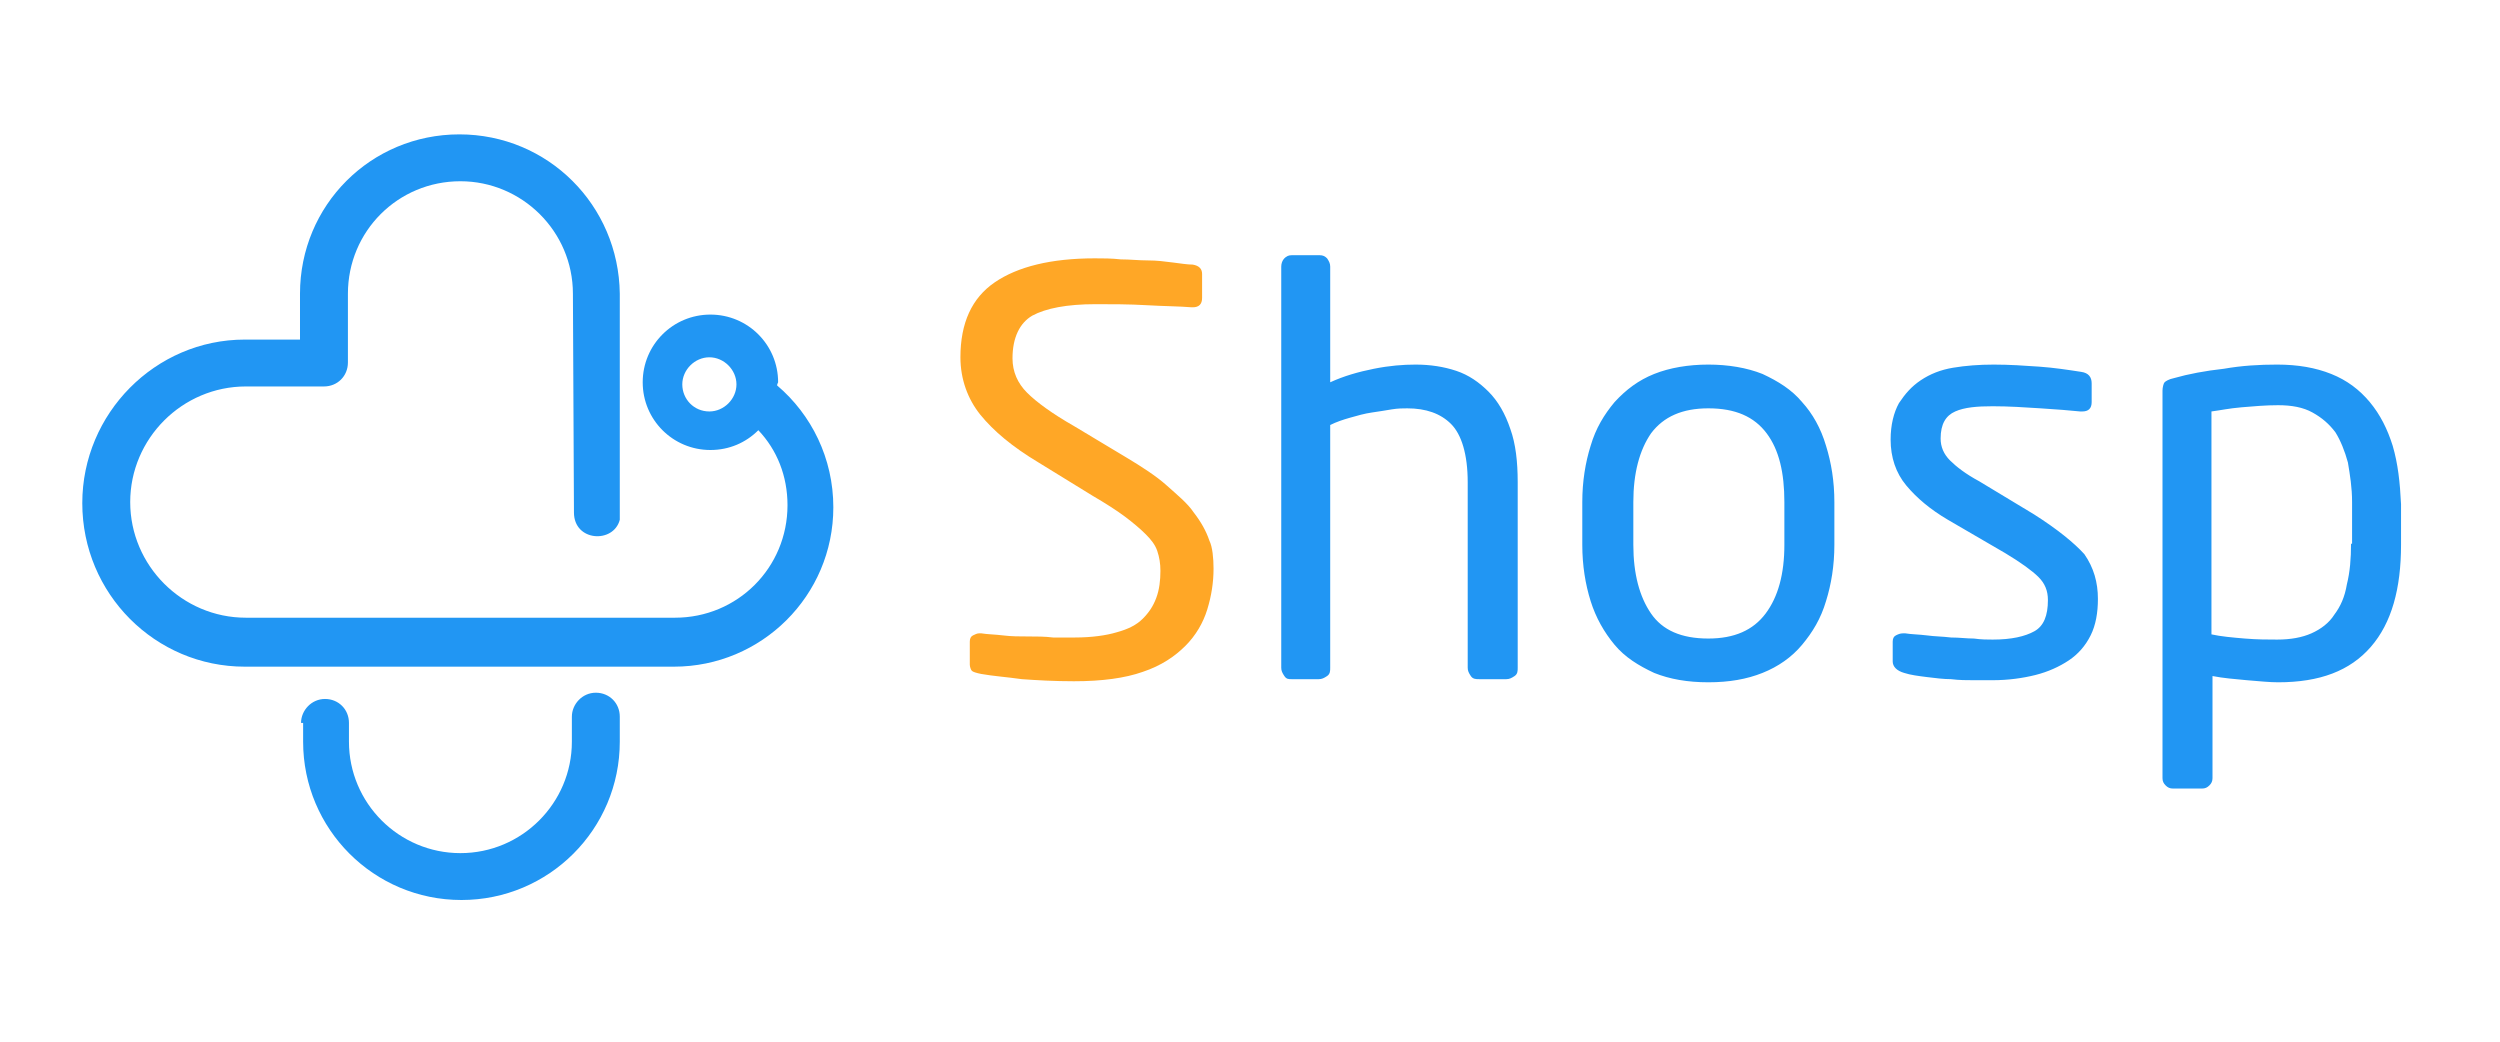
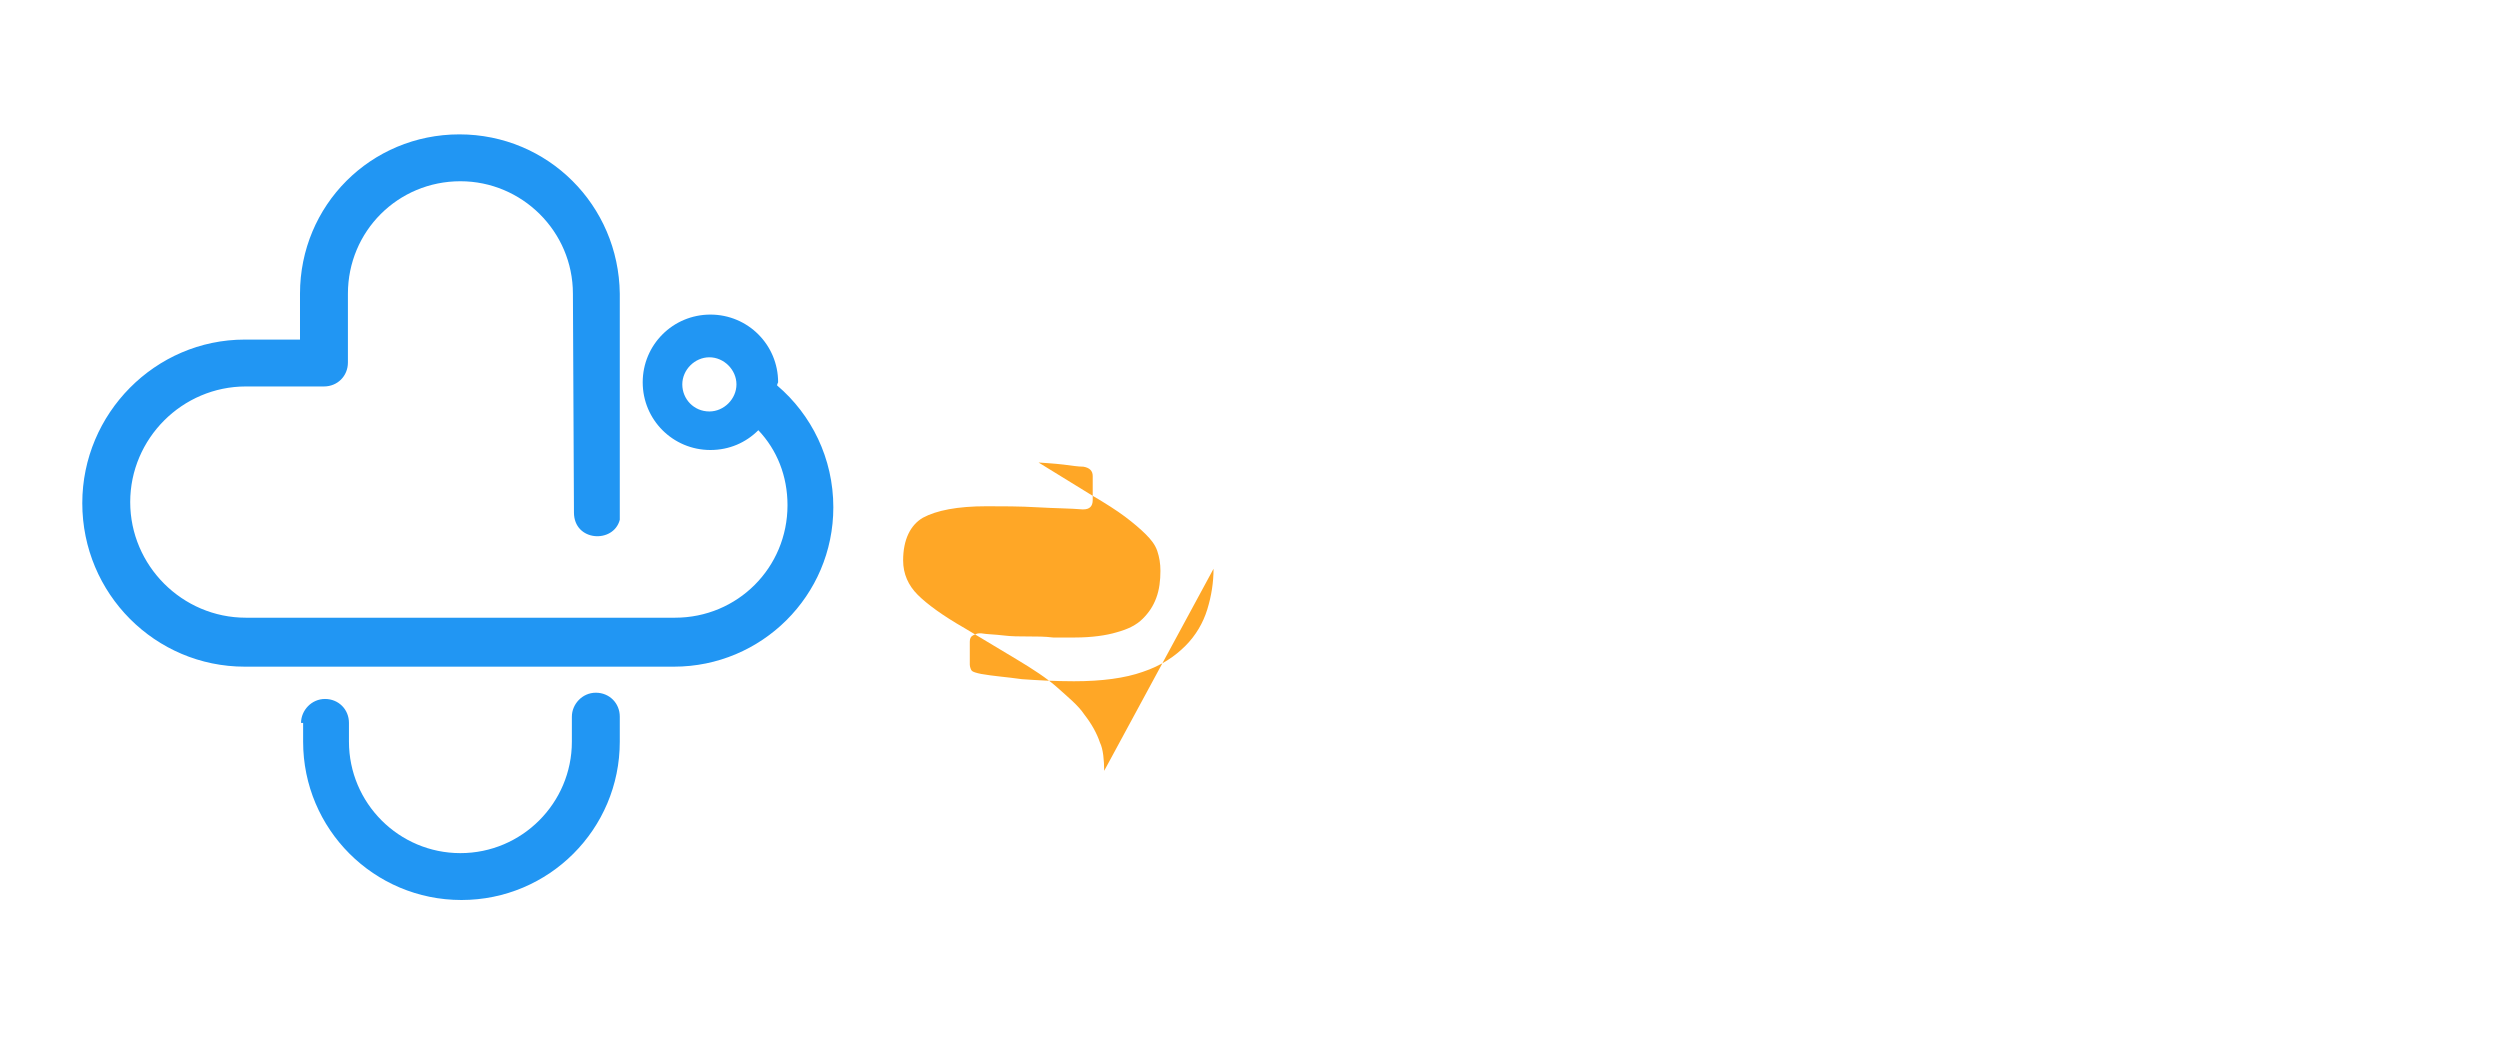
<svg xmlns="http://www.w3.org/2000/svg" id="Camada_1" viewBox="0 0 240 100">
  <style>.st0{fill:#2196f3}</style>
  <g id="Marca-Shosp---Assinatura-principal" transform="translate(131 206)">
    <path id="Combined-Shape" class="st0" d="M-56.4-169c3.3 2.8 5.4 7 5.4 11.7 0 8.5-6.9 15.3-15.3 15.3h-41.2c-8.6 0-15.6-7-15.6-15.7 0-8.6 7-15.7 15.6-15.7h5.3v-4.4c0-8.5 6.8-15.3 15.3-15.3s15.3 6.8 15.4 15.3v21.7c-.6 2.3-4.4 2.1-4.4-.7l-.1-21c0-6-4.9-10.8-10.8-10.8-6 0-10.8 4.8-10.8 10.8v6.6c0 1.3-1 2.3-2.3 2.3h-7.5c-6.1 0-11.1 5-11.1 11.1s5 11.1 11.1 11.1h41.2c6 0 10.8-4.8 10.8-10.8 0-2.8-1-5.3-2.8-7.2-1.2 1.2-2.8 1.9-4.6 1.9-3.6 0-6.5-2.9-6.5-6.5s2.9-6.5 6.5-6.5 6.5 2.9 6.5 6.5c-.1.2-.1.3-.1.3zm-6.5 2.5c1.4 0 2.6-1.2 2.6-2.6s-1.2-2.6-2.6-2.6-2.6 1.2-2.6 2.6c0 1.4 1.1 2.6 2.6 2.6zm-39.2 29.9c0-1.2 1-2.3 2.3-2.3s2.3 1 2.3 2.3v1.8c0 5.9 4.8 10.7 10.7 10.7s10.7-4.8 10.7-10.7v-2.4c0-1.2 1-2.3 2.3-2.3s2.3 1 2.3 2.3v2.4c0 8.4-6.8 15.2-15.2 15.2s-15.2-6.8-15.2-15.2v-1.8z" />
    <g id="Group-25" transform="translate(230 31)">
-       <path id="Path" d="M-244.5-182.4c0 1.3-.2 2.6-.6 3.9s-1.1 2.5-2.1 3.5-2.3 1.9-4.1 2.5c-1.7.6-3.9.9-6.6.9-1.9 0-3.6-.1-5-.2-1.4-.2-2.8-.3-3.9-.5-.5-.1-.8-.2-.9-.3-.1-.1-.2-.4-.2-.6v-2.2c0-.3.1-.5.3-.6s.4-.2.6-.2h.2c.6.1 1.3.1 2.1.2s1.6.1 2.4.1 1.6 0 2.4.1h2.1c1.6 0 3-.2 4-.5 1.1-.3 1.9-.7 2.5-1.3.6-.6 1-1.2 1.3-2 .3-.8.4-1.7.4-2.6 0-.7-.1-1.3-.3-1.9-.2-.6-.6-1.1-1.1-1.6s-1.2-1.1-2-1.7c-.8-.6-1.9-1.3-3.1-2l-5.2-3.2c-2.5-1.5-4.3-3-5.6-4.6-1.2-1.5-1.9-3.4-1.9-5.5 0-3.3 1.1-5.7 3.3-7.2 2.2-1.5 5.4-2.3 9.6-2.3.8 0 1.6 0 2.5.1.9 0 1.7.1 2.6.1s1.6.1 2.4.2c.8.1 1.4.2 1.9.2.6.1.9.4.9.9v2.3c0 .6-.3.9-.9.9h-.1c-1.2-.1-2.6-.1-4.3-.2s-3.4-.1-4.9-.1c-2.8 0-4.8.4-6.1 1.1-1.2.7-1.9 2.1-1.9 4.1 0 1.3.5 2.4 1.4 3.3.9.9 2.4 2 4.5 3.2l5 3c1.5.9 2.9 1.8 3.9 2.7s2 1.7 2.6 2.6c.7.9 1.2 1.8 1.5 2.7.3.6.4 1.7.4 2.7z" fill="#ffa726" />
-       <path class="st0" d="M-218.1-199.4c-.9-.9-1.9-1.6-3.1-2s-2.5-.6-3.9-.6c-1.2 0-2.5.1-4 .4-1.5.3-2.9.7-4.2 1.3v-11.1c0-.3-.1-.5-.3-.8-.2-.2-.4-.3-.7-.3h-2.7c-.3 0-.5.1-.7.3-.2.2-.3.5-.3.8v38.5c0 .3.1.5.3.8s.4.3.7.3h2.6c.3 0 .5-.1.8-.3s.3-.5.3-.8v-23.3c.6-.3 1.2-.5 1.9-.7.7-.2 1.4-.4 2.1-.5.7-.1 1.3-.2 1.9-.3.6-.1 1.1-.1 1.5-.1 1.8 0 3.2.5 4.2 1.5s1.6 2.9 1.6 5.6v17.8c0 .3.1.5.3.8s.5.3.8.3h2.6c.3 0 .5-.1.8-.3s.3-.5.3-.8v-17.8c0-2-.2-3.7-.7-5.1-.5-1.5-1.2-2.7-2.1-3.6zM-188-198.4c-1-1.2-2.3-2-3.8-2.7-1.5-.6-3.3-.9-5.2-.9s-3.7.3-5.2.9c-1.5.6-2.7 1.5-3.8 2.7-1 1.2-1.8 2.5-2.3 4.2-.5 1.6-.8 3.4-.8 5.4v4.1c0 2 .3 3.8.8 5.4.5 1.6 1.3 3 2.3 4.2 1 1.2 2.3 2 3.8 2.7 1.5.6 3.2.9 5.2.9s3.7-.3 5.2-.9c1.5-.6 2.8-1.5 3.8-2.7 1-1.2 1.8-2.5 2.3-4.2.5-1.6.8-3.4.8-5.4v-4.1c0-2-.3-3.8-.8-5.4-.5-1.7-1.3-3.1-2.3-4.2zm-1.7 13.7c0 2.8-.6 5-1.8 6.6-1.2 1.6-3 2.4-5.5 2.4-2.6 0-4.4-.8-5.5-2.4s-1.7-3.8-1.7-6.6v-4.1c0-2.8.6-5 1.7-6.6 1.2-1.6 3-2.4 5.5-2.4 2.6 0 4.4.8 5.6 2.4 1.2 1.6 1.7 3.8 1.7 6.6v4.1zM-131.3-194.2c-.5-1.6-1.2-3-2.2-4.2-1-1.2-2.2-2.1-3.7-2.7-1.5-.6-3.2-.9-5.2-.9-1.7 0-3.4.1-5.1.4-1.8.2-3.4.5-4.8.9-.5.1-.8.3-.9.4s-.2.5-.2.8v37.2c0 .3.1.5.3.7.2.2.4.3.7.3h2.8c.3 0 .5-.1.7-.3.2-.2.3-.4.3-.7v-9.8c1 .2 2.2.3 3.3.4 1.2.1 2.2.2 3 .2 4 0 6.9-1.1 8.9-3.4s2.9-5.6 2.9-9.8v-3.9c-.1-2.1-.3-3.9-.8-5.6zm-4 9.4c0 1.4-.1 2.7-.4 3.9-.2 1.2-.6 2.1-1.2 2.9-.5.8-1.3 1.4-2.2 1.8-.9.4-2 .6-3.3.6-.9 0-1.9 0-3.1-.1-1.2-.1-2.3-.2-3.2-.4v-21.4c.8-.1 1.7-.3 2.9-.4 1.2-.1 2.3-.2 3.5-.2 1.3 0 2.4.2 3.3.7.9.5 1.6 1.1 2.2 1.9.5.8.9 1.8 1.2 2.9.2 1.2.4 2.4.4 3.8v4h-.1zM-165.7-187.6l-5.3-3.2c-1.3-.7-2.2-1.4-2.8-2-.6-.6-.9-1.3-.9-2.1 0-1.4.5-2.2 1.4-2.6.9-.4 2.1-.5 3.6-.5s3.1.1 4.6.2c1.6.1 2.8.2 3.8.3h.2c.6 0 .9-.3.9-.9v-1.8c0-.6-.3-1-1-1.1-1.3-.2-2.6-.4-4-.5-1.4-.1-2.9-.2-4.4-.2-1.4 0-2.7.1-3.9.3s-2.2.6-3.1 1.2c-.9.6-1.5 1.3-2.1 2.2-.5.9-.8 2.1-.8 3.5 0 1.7.5 3.2 1.5 4.4 1 1.2 2.3 2.3 4 3.3l5.5 3.2c1.5.9 2.6 1.7 3.2 2.3.6.6.9 1.3.9 2.2 0 1.5-.4 2.5-1.3 3s-2.2.8-4 .8c-.5 0-1.1 0-1.8-.1-.7 0-1.4-.1-2.2-.1-.8-.1-1.6-.1-2.3-.2-.8-.1-1.5-.1-2.1-.2h-.2c-.3 0-.5.1-.7.2-.2.1-.3.3-.3.6v1.9c0 .5.4.9 1.1 1.1.6.2 1.4.3 2.2.4.8.1 1.6.2 2.3.2.8.1 1.5.1 2.2.1h1.8c1.5 0 2.9-.2 4.1-.5 1.2-.3 2.3-.8 3.2-1.4.9-.6 1.6-1.4 2.1-2.4s.7-2.2.7-3.5c0-1.6-.4-3-1.3-4.3-1-1.1-2.6-2.4-4.8-3.8z" />
+       <path id="Path" d="M-244.5-182.4c0 1.3-.2 2.6-.6 3.9s-1.1 2.5-2.1 3.5-2.3 1.9-4.1 2.5c-1.7.6-3.9.9-6.6.9-1.9 0-3.6-.1-5-.2-1.4-.2-2.8-.3-3.9-.5-.5-.1-.8-.2-.9-.3-.1-.1-.2-.4-.2-.6v-2.2c0-.3.1-.5.3-.6s.4-.2.6-.2h.2c.6.1 1.3.1 2.1.2s1.6.1 2.4.1 1.6 0 2.4.1h2.1c1.6 0 3-.2 4-.5 1.1-.3 1.9-.7 2.5-1.3.6-.6 1-1.2 1.3-2 .3-.8.4-1.7.4-2.6 0-.7-.1-1.3-.3-1.9-.2-.6-.6-1.1-1.1-1.6s-1.2-1.1-2-1.7c-.8-.6-1.9-1.3-3.1-2l-5.2-3.2s1.6.1 2.4.2c.8.1 1.4.2 1.9.2.6.1.9.4.9.9v2.3c0 .6-.3.9-.9.9h-.1c-1.2-.1-2.6-.1-4.3-.2s-3.4-.1-4.9-.1c-2.8 0-4.8.4-6.1 1.1-1.2.7-1.9 2.1-1.9 4.1 0 1.3.5 2.4 1.4 3.3.9.9 2.4 2 4.5 3.2l5 3c1.5.9 2.9 1.8 3.9 2.7s2 1.7 2.6 2.6c.7.9 1.2 1.8 1.5 2.7.3.6.4 1.7.4 2.7z" fill="#ffa726" />
    </g>
  </g>
</svg>